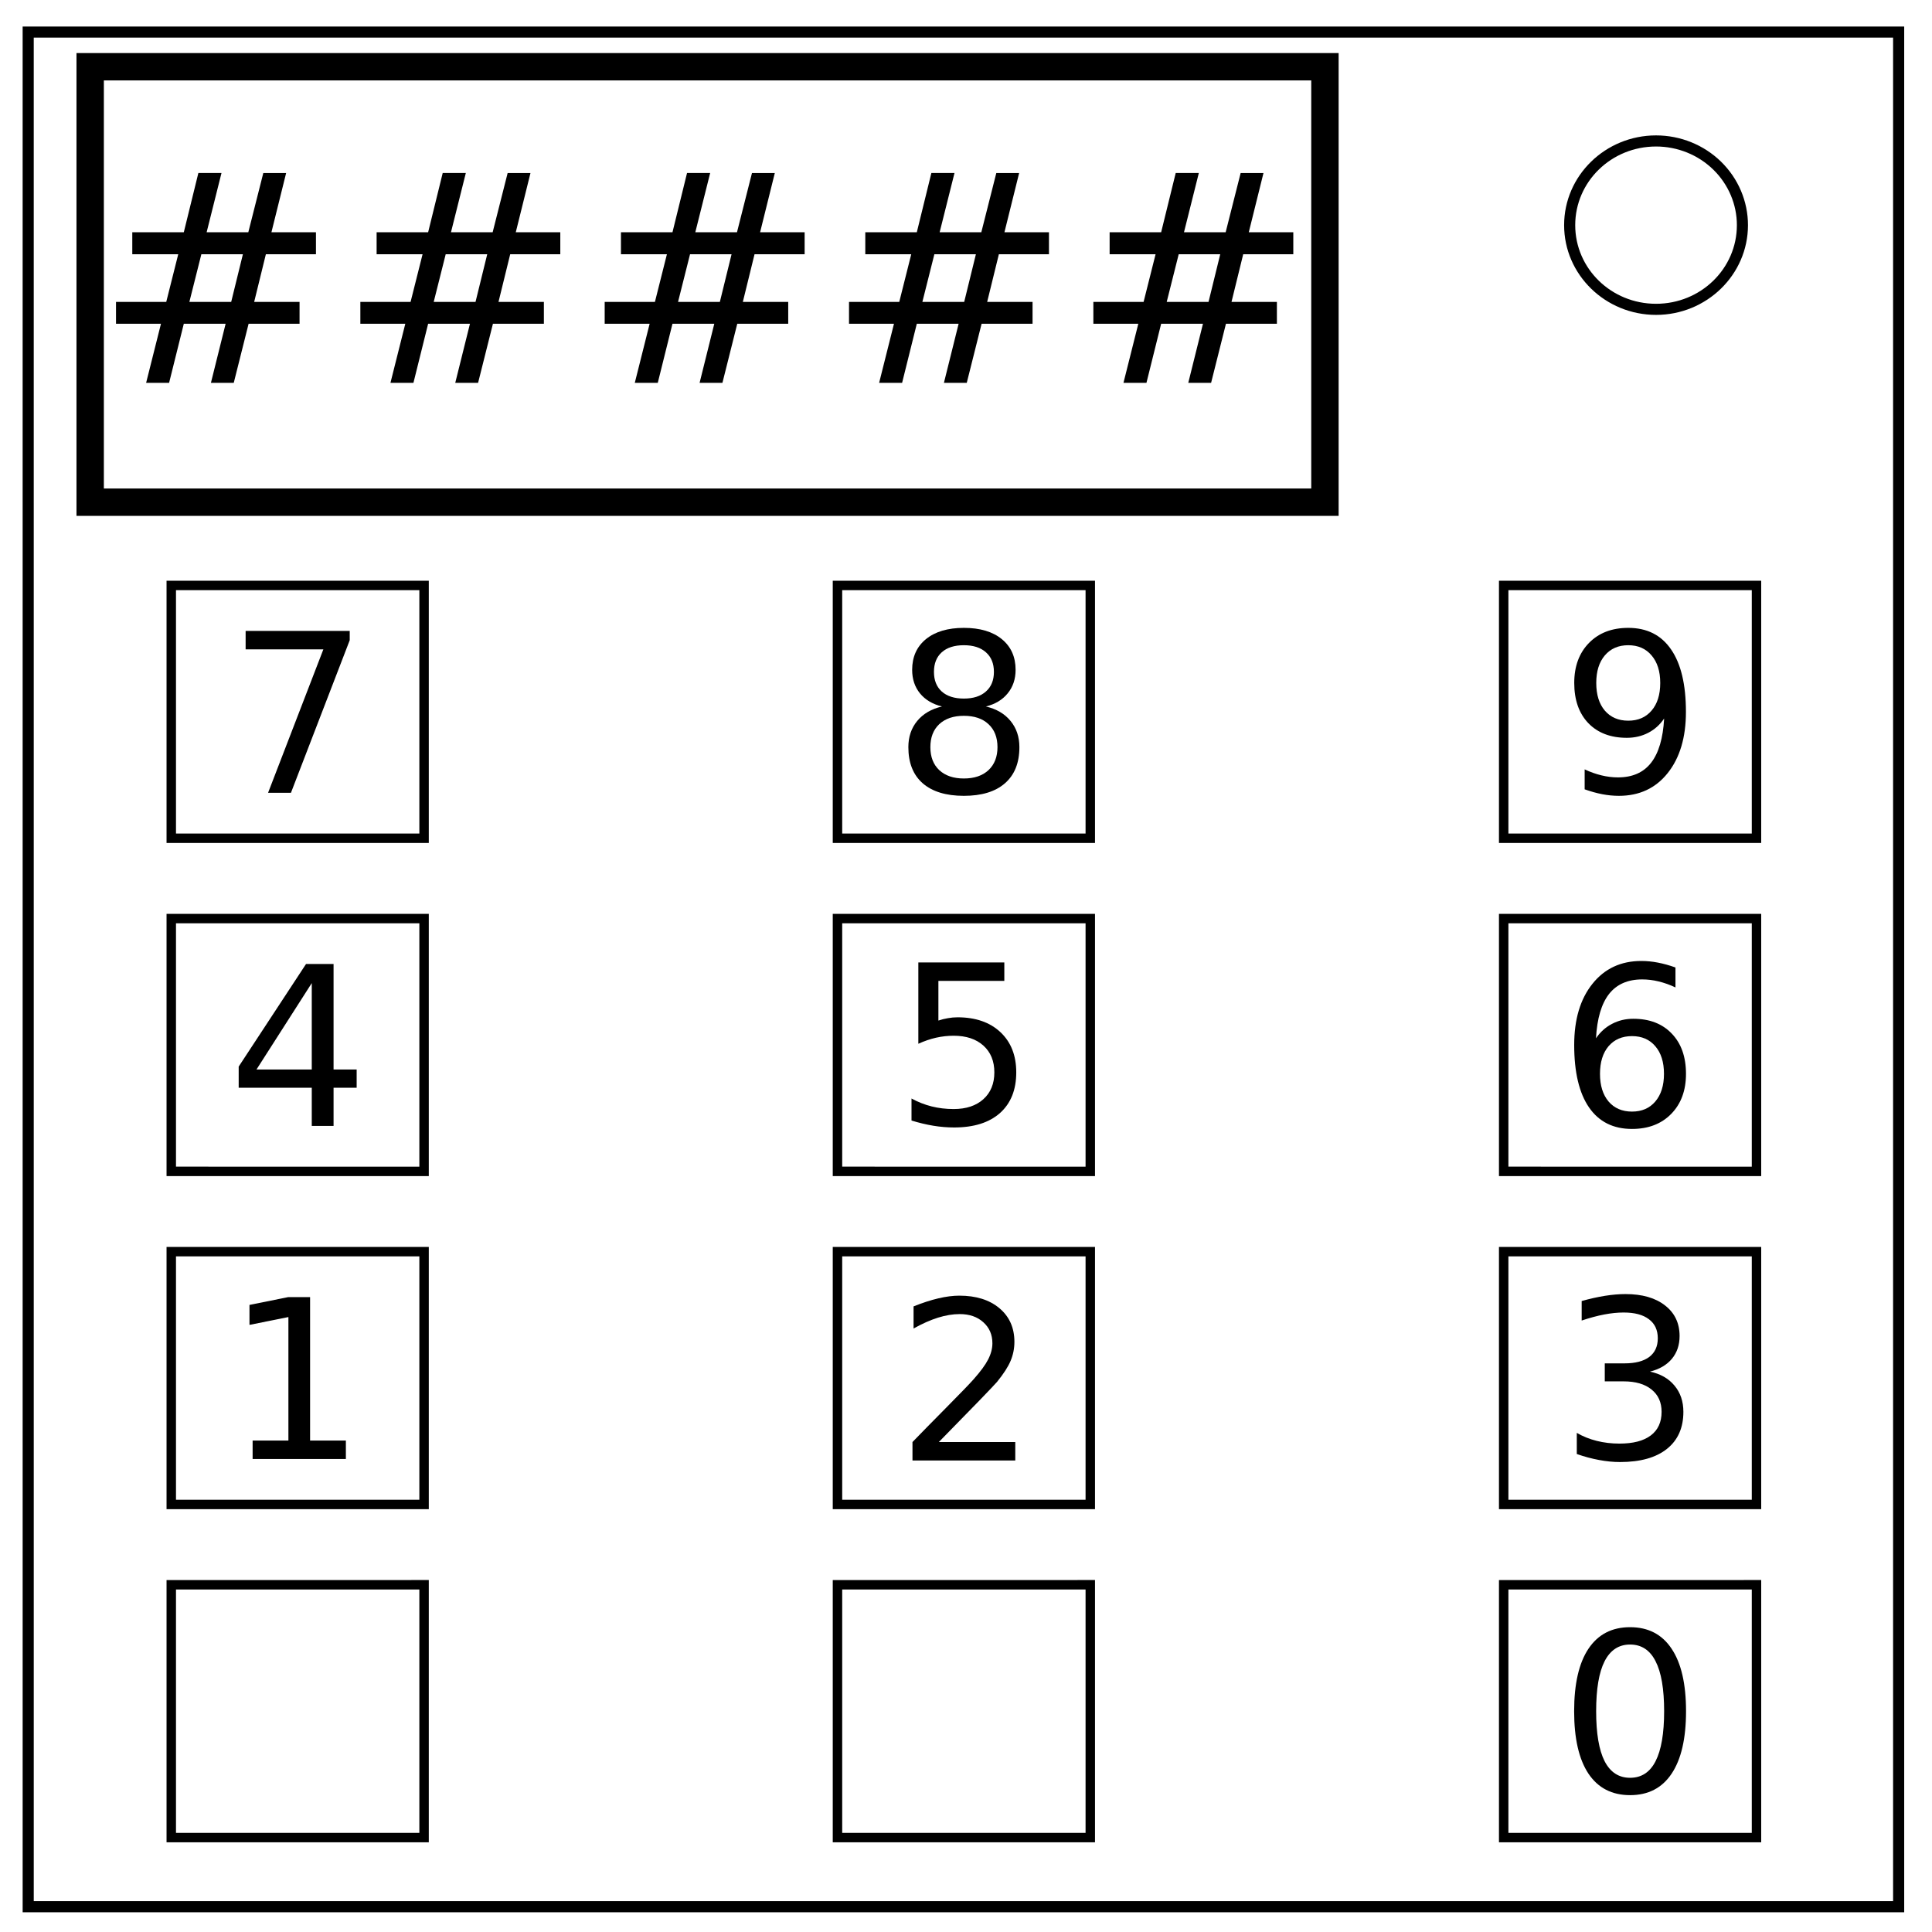
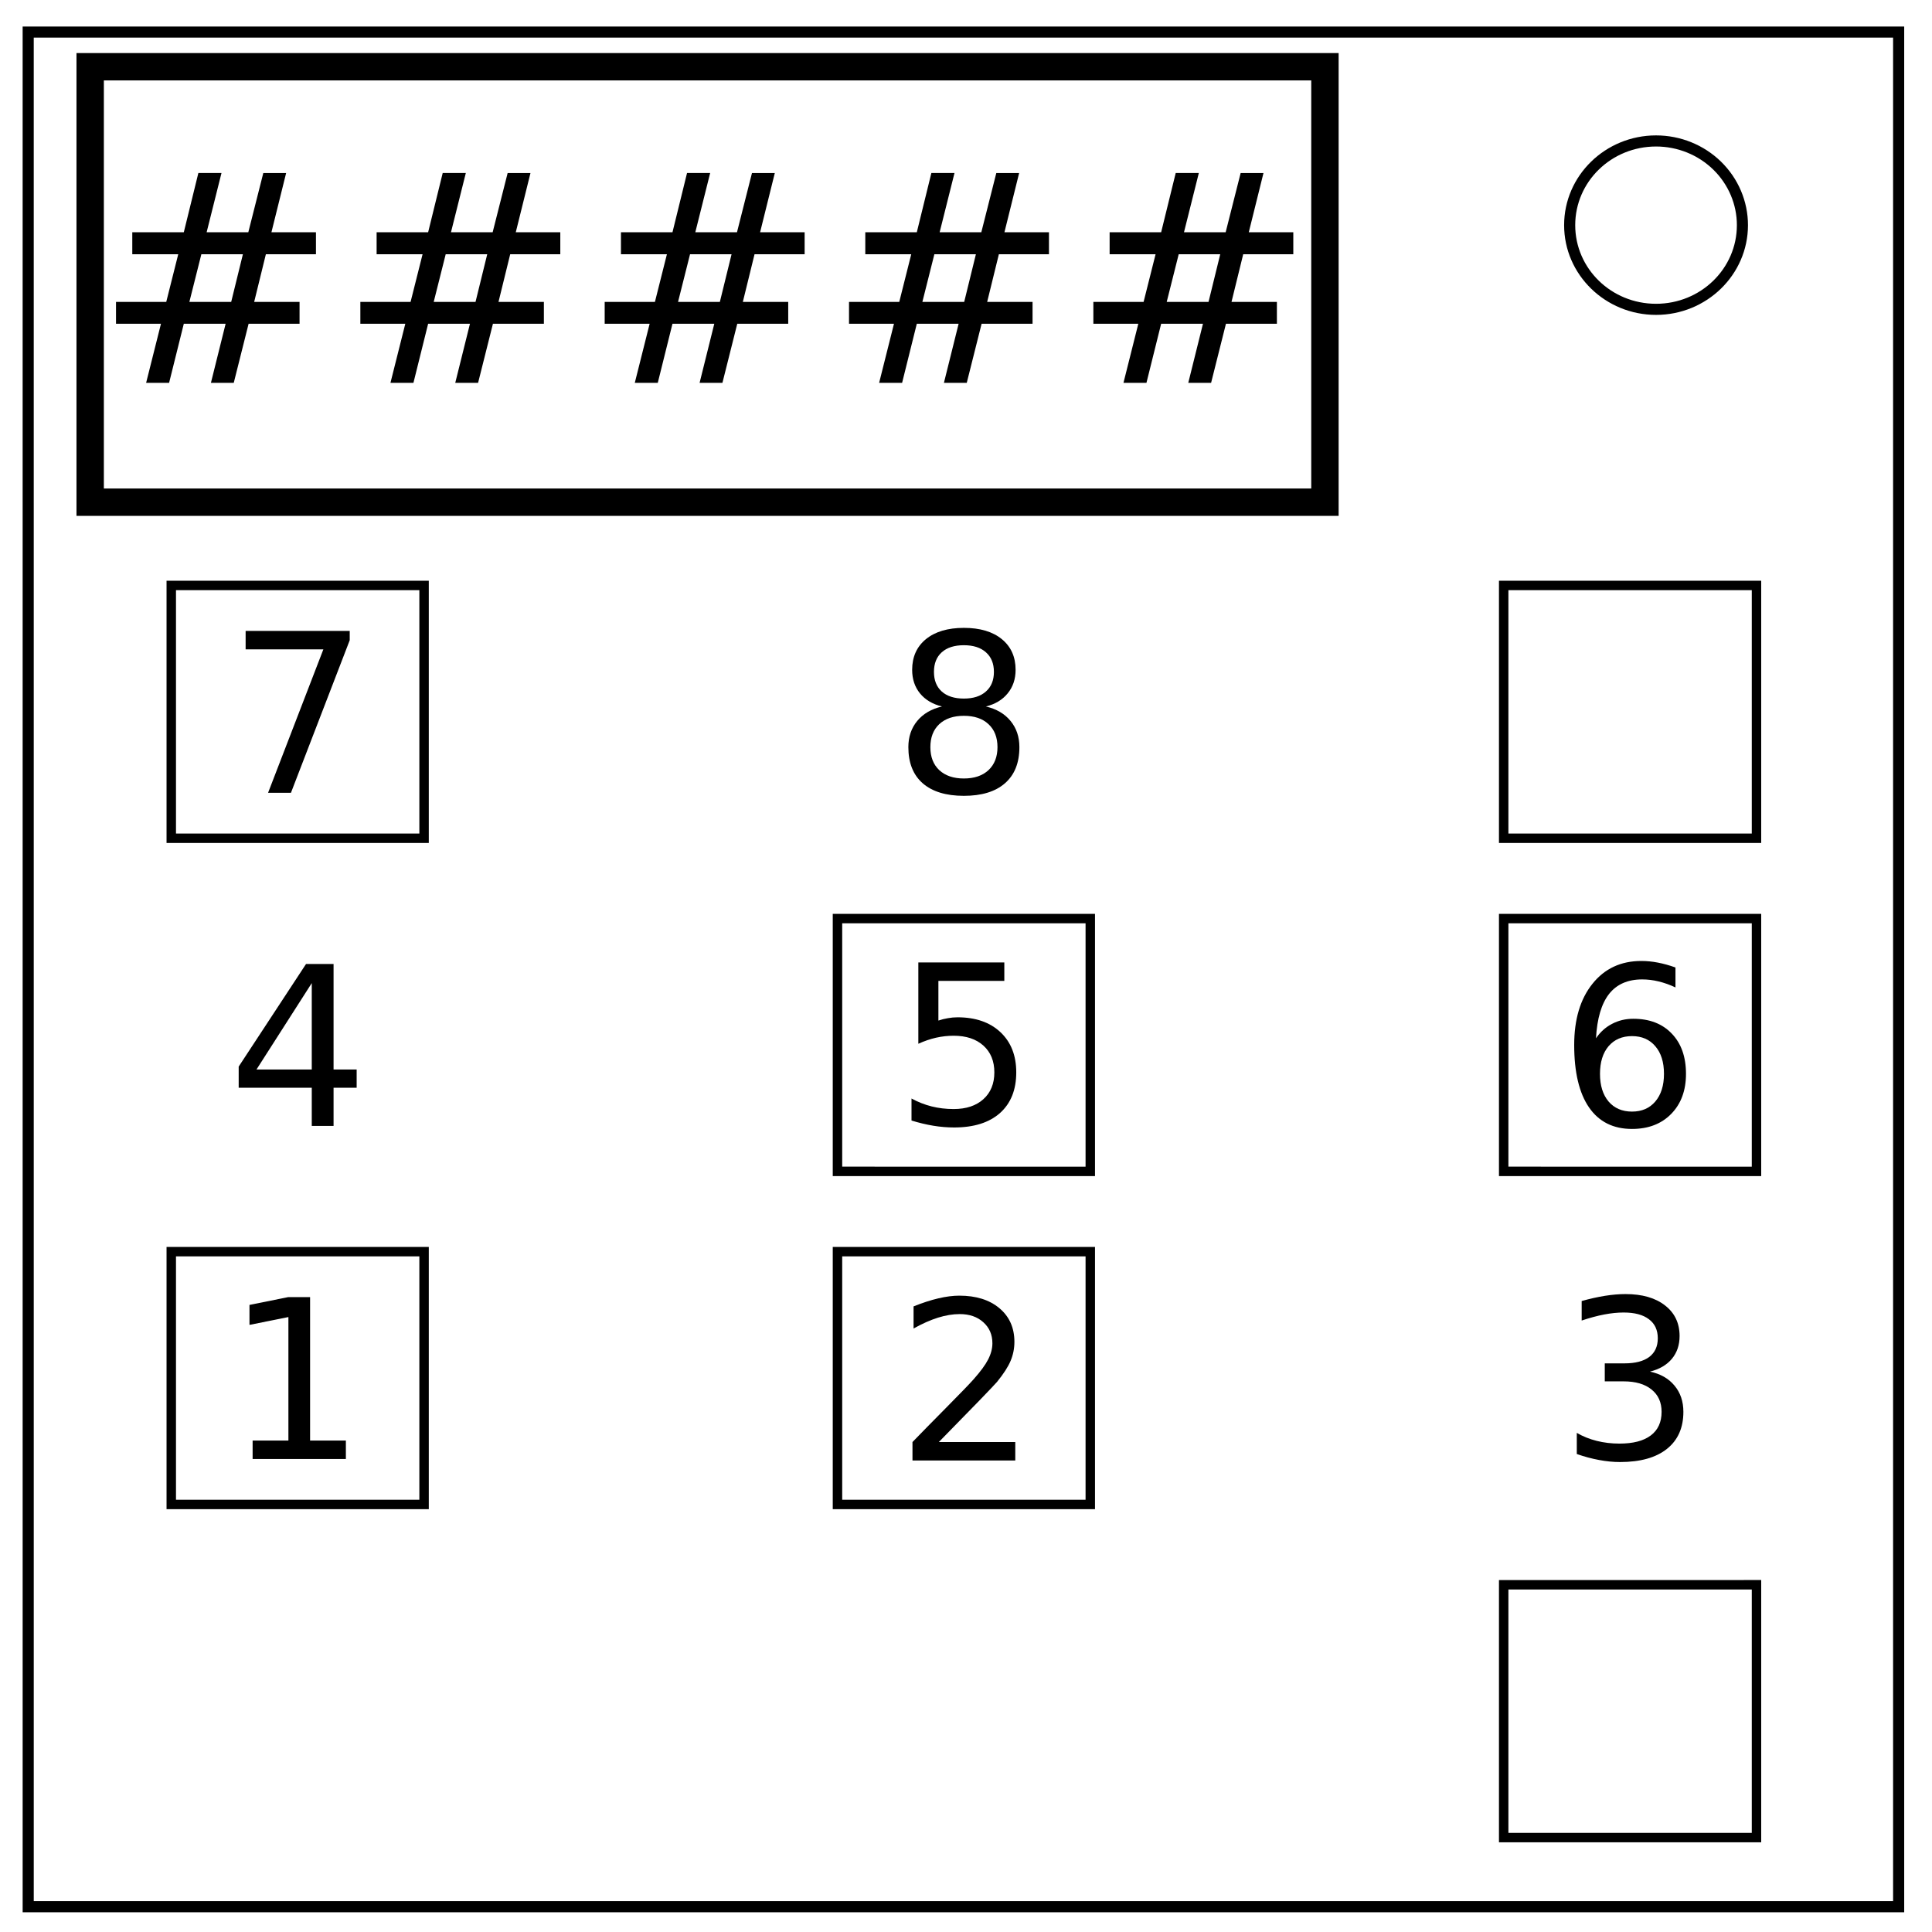
<svg xmlns="http://www.w3.org/2000/svg" viewBox="0 0 348 348" fill="none">
  <path style="line-height:normal;text-indent:0;text-align:start;text-decoration-line:none;text-decoration-style:solid;text-decoration-color:#000;text-transform:none;block-progression:tb;white-space:normal;isolation:auto;mix-blend-mode:normal;solid-color:#000;solid-opacity:1" d="M4.078 4.775v1l.002 338.67h338.912V4.775H4.078zm2 2h334.914v335.67H6.08L6.078 6.775z" color="#000" font-weight="400" font-family="sans-serif" overflow="visible" fill="#000" />
  <path style="line-height:normal;text-indent:0;text-align:start;text-decoration-line:none;text-decoration-style:solid;text-decoration-color:#000;text-transform:none;block-progression:tb;white-space:normal;isolation:auto;mix-blend-mode:normal;solid-color:#000;solid-opacity:1" d="M298.295 24.389c-9.12 0-16.56 7.235-16.56 16.166 0 8.93 7.438 16.164 16.558 16.164 9.12 0 16.56-7.234 16.56-16.164 0-4.294-1.753-8.413-4.86-11.442-3.108-3.029-7.314-4.724-11.698-4.724zm0 2c3.868 0 7.575 1.499 10.303 4.158 2.728 2.66 4.256 6.258 4.256 10.008 0 7.821-6.494 14.164-14.561 14.164-8.066 0-14.559-6.344-14.559-14.164 0-7.822 6.494-14.166 14.56-14.166z" color="#000" font-weight="400" font-family="sans-serif" overflow="visible" fill="#000" />
  <path style="line-height:normal;text-indent:0;text-align:start;text-decoration-line:none;text-decoration-style:solid;text-decoration-color:#000;text-transform:none;block-progression:tb;white-space:normal;isolation:auto;mix-blend-mode:normal;solid-color:#000;solid-opacity:1" d="M13.777 9.559v83.365H241.12V9.559H13.777zm4.93 4.931h217.48v73.504H18.708V14.49z" color="#000" font-weight="400" font-family="sans-serif" overflow="visible" fill="#000" fill-rule="evenodd" />
  <g style="line-height:125%" font-size="52.648" font-family="Digits" font-weight="400" letter-spacing="0" word-spacing="0" fill="#000">
    <path d="M43.75 45.794h-7.48l-2.16 8.587h7.533l2.108-8.587zm-3.855-14.627L37.22 41.836h7.506l2.7-10.669h4.113l-2.648 10.669h8.02v3.958H47.89l-2.108 8.587h8.175v3.933H44.78l-2.674 10.643h-4.113l2.648-10.643h-7.532L30.46 68.957h-4.139l2.674-10.643h-8.098V54.38h9.049l2.16-8.587h-8.278v-3.958h9.28l2.622-10.669h4.165zM87.761 45.794h-7.48l-2.16 8.587h7.532l2.108-8.587zm-3.856-14.627l-2.673 10.669h7.506l2.7-10.669h4.113l-2.648 10.669h8.02v3.958H91.9l-2.108 8.587h8.175v3.933H88.79l-2.674 10.643h-4.113l2.648-10.643h-7.533l-2.647 10.643h-4.14l2.674-10.643h-8.097V54.38h9.048l2.16-8.587h-8.278v-3.958h9.28l2.623-10.669h4.164zM131.772 45.794h-7.48l-2.16 8.587h7.532l2.108-8.587zm-3.856-14.627l-2.674 10.669h7.507l2.699-10.669h4.113l-2.648 10.669h8.021v3.958h-9.023l-2.108 8.587h8.175v3.933H132.8l-2.673 10.643h-4.113l2.647-10.643h-7.532l-2.648 10.643h-4.139l2.674-10.643h-8.098V54.38h9.05l2.159-8.587h-8.278v-3.958h9.28l2.622-10.669h4.165zM175.783 45.794h-7.481l-2.16 8.587h7.533l2.108-8.587zm-3.856-14.627l-2.674 10.669h7.506l2.7-10.669h4.113l-2.648 10.669h8.02v3.958h-9.023l-2.108 8.587h8.175v3.933h-9.177l-2.674 10.643h-4.113l2.648-10.643h-7.532l-2.648 10.643h-4.139l2.674-10.643h-8.098V54.38h9.049l2.16-8.587h-8.278v-3.958h9.28l2.622-10.669h4.165zM219.793 45.794h-7.48l-2.16 8.587h7.532l2.108-8.587zm-3.856-14.627l-2.673 10.669h7.506l2.7-10.669h4.113l-2.648 10.669h8.02v3.958h-9.023l-2.108 8.587H230v3.933h-9.177l-2.674 10.643h-4.113l2.648-10.643h-7.533l-2.647 10.643h-4.14l2.674-10.643h-8.097V54.38h9.048l2.16-8.587h-8.278v-3.958h9.28l2.623-10.669h4.164z" style="-inkscape-font-specification:Digits" />
  </g>
  <path style="line-height:normal;text-indent:0;text-align:start;text-decoration-line:none;text-decoration-style:solid;text-decoration-color:#000;text-transform:none;block-progression:tb;white-space:normal;isolation:auto;mix-blend-mode:normal;solid-color:#000;solid-opacity:1" d="M270 284.604V331.84h47.236v-47.236H270zm1.7 1.699h43.837v43.838H271.7v-43.838z" color="#000" font-weight="400" font-family="sans-serif" overflow="visible" fill="#000" fill-rule="evenodd" />
  <g style="line-height:0%">
-     <path d="M293.618 296.22q-3.047 0-4.59 3.008-1.523 2.988-1.523 9.003 0 5.997 1.523 9.004 1.543 2.989 4.59 2.989 3.067 0 4.59-2.989 1.543-3.007 1.543-9.004 0-6.015-1.543-9.003-1.523-3.008-4.59-3.008zm0-3.125q4.903 0 7.48 3.886 2.598 3.868 2.598 11.25 0 7.364-2.597 11.25-2.578 3.868-7.48 3.868-4.903 0-7.5-3.868-2.579-3.886-2.579-11.25 0-7.382 2.578-11.25 2.598-3.886 7.5-3.886z" style="line-height:1.25;-inkscape-font-specification:Digits" font-size="40" font-family="Digits" aria-label="0" font-weight="400" letter-spacing="0" word-spacing="0" fill="#000" />
-   </g>
-   <path style="line-height:normal;text-indent:0;text-align:start;text-decoration-line:none;text-decoration-style:solid;text-decoration-color:#000;text-transform:none;block-progression:tb;white-space:normal;isolation:auto;mix-blend-mode:normal;solid-color:#000;solid-opacity:1" d="M150 284.604V331.84h47.236v-47.236H150zm1.7 1.699h43.837v43.838H151.7v-43.838zM30 284.604V331.84h47.236v-47.236H30zm1.7 1.699h43.837v43.838H31.7v-43.838zM270 224.604V271.84h47.236v-47.236H270zm1.7 1.699h43.837v43.838H271.7v-43.838z" color="#000" font-weight="400" font-family="sans-serif" overflow="visible" fill="#000" fill-rule="evenodd" />
+     </g>
  <g style="line-height:0%">
    <path d="M297.202 247.06q2.832.605 4.414 2.52 1.602 1.913 1.602 4.726 0 4.316-2.969 6.68-2.969 2.363-8.437 2.363-1.836 0-3.79-.371-1.933-.352-4.003-1.075v-3.808q1.64.957 3.593 1.445 1.953.488 4.082.488 3.711 0 5.645-1.465 1.953-1.464 1.953-4.257 0-2.578-1.816-4.024-1.797-1.465-5.02-1.465h-3.398v-3.242h3.554q2.91 0 4.453-1.152 1.543-1.172 1.543-3.36 0-2.246-1.601-3.437-1.582-1.211-4.55-1.211-1.622 0-3.478.352-1.855.351-4.082 1.093v-3.515q2.247-.625 4.2-.938 1.972-.312 3.71-.312 4.493 0 7.11 2.05 2.617 2.032 2.617 5.508 0 2.422-1.387 4.102-1.386 1.66-3.945 2.305z" style="line-height:1.25;-inkscape-font-specification:Digits" font-size="40" font-family="Digits" aria-label="3" font-weight="400" letter-spacing="0" word-spacing="0" fill="#000" />
  </g>
  <path style="line-height:normal;text-indent:0;text-align:start;text-decoration-line:none;text-decoration-style:solid;text-decoration-color:#000;text-transform:none;block-progression:tb;white-space:normal;isolation:auto;mix-blend-mode:normal;solid-color:#000;solid-opacity:1" d="M150 224.604V271.84h47.236v-47.236H150zm1.7 1.699h43.837v43.838H151.7v-43.838z" color="#000" font-weight="400" font-family="sans-serif" overflow="visible" fill="#000" fill-rule="evenodd" />
  <g style="line-height:0%">
    <path d="M169.106 259.745h13.77v3.32H164.36v-3.32q2.246-2.324 6.114-6.23 3.886-3.926 4.882-5.059 1.895-2.129 2.637-3.594.762-1.484.762-2.91 0-2.324-1.64-3.789-1.622-1.465-4.239-1.465-1.855 0-3.926.645-2.05.644-4.394 1.953v-3.984q2.382-.958 4.453-1.446 2.07-.488 3.789-.488 4.531 0 7.226 2.266 2.696 2.265 2.696 6.054 0 1.797-.684 3.418-.664 1.602-2.441 3.79-.489.566-3.106 3.28-2.617 2.696-7.383 7.56z" style="line-height:1.25;-inkscape-font-specification:Digits" font-size="40" font-family="Digits" aria-label="2" font-weight="400" letter-spacing="0" word-spacing="0" fill="#000" />
  </g>
  <path style="line-height:normal;text-indent:0;text-align:start;text-decoration-line:none;text-decoration-style:solid;text-decoration-color:#000;text-transform:none;block-progression:tb;white-space:normal;isolation:auto;mix-blend-mode:normal;solid-color:#000;solid-opacity:1" d="M30 224.604V271.84h47.236v-47.236H30zm1.7 1.699h43.837v43.838H31.7v-43.838z" color="#000" font-weight="400" font-family="sans-serif" overflow="visible" fill="#000" fill-rule="evenodd" />
  <g style="line-height:0%">
    <path d="M45.503 259.481h6.445v-22.246l-7.011 1.407v-3.594l6.972-1.406h3.945v25.84H62.3v3.32H45.503z" style="line-height:1.25;-inkscape-font-specification:Digits" font-size="40" font-family="Digits" aria-label="1" font-weight="400" letter-spacing="0" word-spacing="0" fill="#000" />
  </g>
  <path style="line-height:normal;text-indent:0;text-align:start;text-decoration-line:none;text-decoration-style:solid;text-decoration-color:#000;text-transform:none;block-progression:tb;white-space:normal;isolation:auto;mix-blend-mode:normal;solid-color:#000;solid-opacity:1" d="M270 164.604V211.84h47.236v-47.236H270zm1.7 1.699h43.837v43.838H271.7v-43.838z" color="#000" font-weight="400" font-family="sans-serif" overflow="visible" fill="#000" fill-rule="evenodd" />
  <g style="line-height:0%">
    <path d="M293.96 186.63q-2.656 0-4.219 1.816-1.543 1.817-1.543 4.98 0 3.145 1.543 4.981 1.563 1.817 4.219 1.817 2.656 0 4.2-1.817 1.562-1.836 1.562-4.98 0-3.164-1.563-4.98-1.543-1.817-4.199-1.817zm7.832-12.363v3.593q-1.484-.703-3.008-1.074-1.504-.371-2.988-.371-3.906 0-5.977 2.637-2.05 2.636-2.343 7.969 1.152-1.7 2.89-2.598 1.738-.918 3.828-.918 4.395 0 6.934 2.676 2.559 2.656 2.559 7.246 0 4.492-2.657 7.207-2.656 2.715-7.07 2.715-5.059 0-7.734-3.868-2.676-3.886-2.676-11.25 0-6.914 3.281-11.015 3.281-4.121 8.809-4.121 1.484 0 2.988.293 1.523.293 3.164.879z" style="line-height:1.25;-inkscape-font-specification:Digits" font-size="40" font-family="Digits" aria-label="6" font-weight="400" letter-spacing="0" word-spacing="0" fill="#000" />
  </g>
  <path style="line-height:normal;text-indent:0;text-align:start;text-decoration-line:none;text-decoration-style:solid;text-decoration-color:#000;text-transform:none;block-progression:tb;white-space:normal;isolation:auto;mix-blend-mode:normal;solid-color:#000;solid-opacity:1" d="M150 164.604V211.84h47.236v-47.236H150zm1.7 1.699h43.837v43.838H151.7v-43.838z" color="#000" font-weight="400" font-family="sans-serif" overflow="visible" fill="#000" fill-rule="evenodd" />
  <g style="line-height:0%">
    <path d="M165.415 173.358h15.488v3.32h-11.875v7.15q.86-.294 1.72-.43.858-.157 1.718-.157 4.883 0 7.734 2.676 2.852 2.676 2.852 7.246 0 4.707-2.93 7.324-2.93 2.598-8.262 2.598-1.836 0-3.75-.313-1.894-.312-3.925-.937v-3.965q1.757.957 3.632 1.426 1.875.469 3.965.469 3.38 0 5.352-1.778 1.972-1.777 1.972-4.824 0-3.047-1.972-4.824-1.973-1.777-5.352-1.777-1.582 0-3.164.351-1.562.352-3.203 1.094z" style="line-height:1.25;-inkscape-font-specification:Digits" font-size="40" font-family="Digits" aria-label="5" font-weight="400" letter-spacing="0" word-spacing="0" fill="#000" />
  </g>
-   <path style="line-height:normal;text-indent:0;text-align:start;text-decoration-line:none;text-decoration-style:solid;text-decoration-color:#000;text-transform:none;block-progression:tb;white-space:normal;isolation:auto;mix-blend-mode:normal;solid-color:#000;solid-opacity:1" d="M30 164.604V211.84h47.236v-47.236H30zm1.7 1.699h43.837v43.838H31.7v-43.838z" color="#000" font-weight="400" font-family="sans-serif" overflow="visible" fill="#000" fill-rule="evenodd" />
  <g style="line-height:0%">
    <path d="M56.157 177.08l-9.96 15.566h9.96zm-1.035-3.438h4.961v19.004h4.16v3.28h-4.16v6.876h-3.926v-6.875H42.993v-3.809z" style="line-height:1.25;-inkscape-font-specification:Digits" font-size="40" font-family="Digits" aria-label="4" font-weight="400" letter-spacing="0" word-spacing="0" fill="#000" />
  </g>
  <path style="line-height:normal;text-indent:0;text-align:start;text-decoration-line:none;text-decoration-style:solid;text-decoration-color:#000;text-transform:none;block-progression:tb;white-space:normal;isolation:auto;mix-blend-mode:normal;solid-color:#000;solid-opacity:1" d="M270 104.604V151.84h47.236v-47.236H270zm1.7 1.699h43.837v43.838H271.7v-43.838z" color="#000" font-weight="400" font-family="sans-serif" overflow="visible" fill="#000" fill-rule="evenodd" />
  <g style="line-height:0%">
-     <path d="M285.435 142.177v-3.594q1.484.703 3.007 1.074 1.524.371 2.989.371 3.906 0 5.957-2.617 2.07-2.637 2.363-7.988-1.133 1.68-2.871 2.578-1.738.898-3.848.898-4.375 0-6.933-2.636-2.54-2.657-2.54-7.246 0-4.493 2.657-7.207 2.656-2.715 7.07-2.715 5.059 0 7.715 3.886 2.676 3.868 2.676 11.25 0 6.895-3.281 11.016-3.262 4.102-8.79 4.102-1.484 0-3.007-.293-1.524-.293-3.164-.88zm7.851-12.364q2.656 0 4.2-1.816 1.562-1.816 1.562-4.98 0-3.145-1.563-4.961-1.543-1.836-4.199-1.836-2.656 0-4.219 1.836-1.543 1.816-1.543 4.96 0 3.165 1.543 4.981 1.563 1.816 4.22 1.816z" style="line-height:1.25;-inkscape-font-specification:Digits" font-size="40" font-family="Digits" aria-label="9" font-weight="400" letter-spacing="0" word-spacing="0" fill="#000" />
-   </g>
-   <path style="line-height:normal;text-indent:0;text-align:start;text-decoration-line:none;text-decoration-style:solid;text-decoration-color:#000;text-transform:none;block-progression:tb;white-space:normal;isolation:auto;mix-blend-mode:normal;solid-color:#000;solid-opacity:1" d="M150 104.604V151.84h47.236v-47.236H150zm1.7 1.699h43.837v43.838H151.7v-43.838z" color="#000" font-weight="400" font-family="sans-serif" overflow="visible" fill="#000" fill-rule="evenodd" />
+     </g>
  <g style="line-height:0%">
    <path d="M173.618 128.935q-2.812 0-4.433 1.503-1.602 1.504-1.602 4.141t1.602 4.14q1.62 1.505 4.433 1.505 2.813 0 4.434-1.504 1.62-1.524 1.62-4.14 0-2.638-1.62-4.142-1.602-1.503-4.434-1.503zm-3.945-1.68q-2.54-.625-3.965-2.363-1.406-1.739-1.406-4.239 0-3.496 2.48-5.527 2.5-2.031 6.836-2.031 4.356 0 6.836 2.031 2.48 2.031 2.48 5.527 0 2.5-1.425 4.239-1.406 1.738-3.926 2.363 2.852.664 4.434 2.598 1.601 1.933 1.601 4.726 0 4.238-2.597 6.504-2.579 2.266-7.403 2.266t-7.422-2.266q-2.578-2.266-2.578-6.504 0-2.793 1.602-4.726 1.601-1.934 4.453-2.598zm-1.445-6.23q0 2.265 1.406 3.535 1.426 1.27 3.984 1.27 2.54 0 3.965-1.27 1.445-1.27 1.445-3.536 0-2.265-1.445-3.535-1.426-1.27-3.965-1.27-2.558 0-3.984 1.27-1.406 1.27-1.406 3.535z" style="line-height:1.25;-inkscape-font-specification:Digits" font-size="40" font-family="Digits" aria-label="8" font-weight="400" letter-spacing="0" word-spacing="0" fill="#000" />
  </g>
  <path style="line-height:normal;text-indent:0;text-align:start;text-decoration-line:none;text-decoration-style:solid;text-decoration-color:#000;text-transform:none;block-progression:tb;white-space:normal;isolation:auto;mix-blend-mode:normal;solid-color:#000;solid-opacity:1" d="M30 104.604V151.84h47.236v-47.236H30zm1.7 1.699h43.837v43.838H31.7v-43.838z" color="#000" font-weight="400" font-family="sans-serif" overflow="visible" fill="#000" fill-rule="evenodd" />
  <g style="line-height:0%">
    <path d="M44.243 113.642h18.75v1.68l-10.586 27.48h-4.12l9.96-25.84H44.243z" style="line-height:1.25;-inkscape-font-specification:Digits" font-size="40" font-family="Digits" aria-label="7" font-weight="400" letter-spacing="0" word-spacing="0" fill="#000" />
  </g>
</svg>